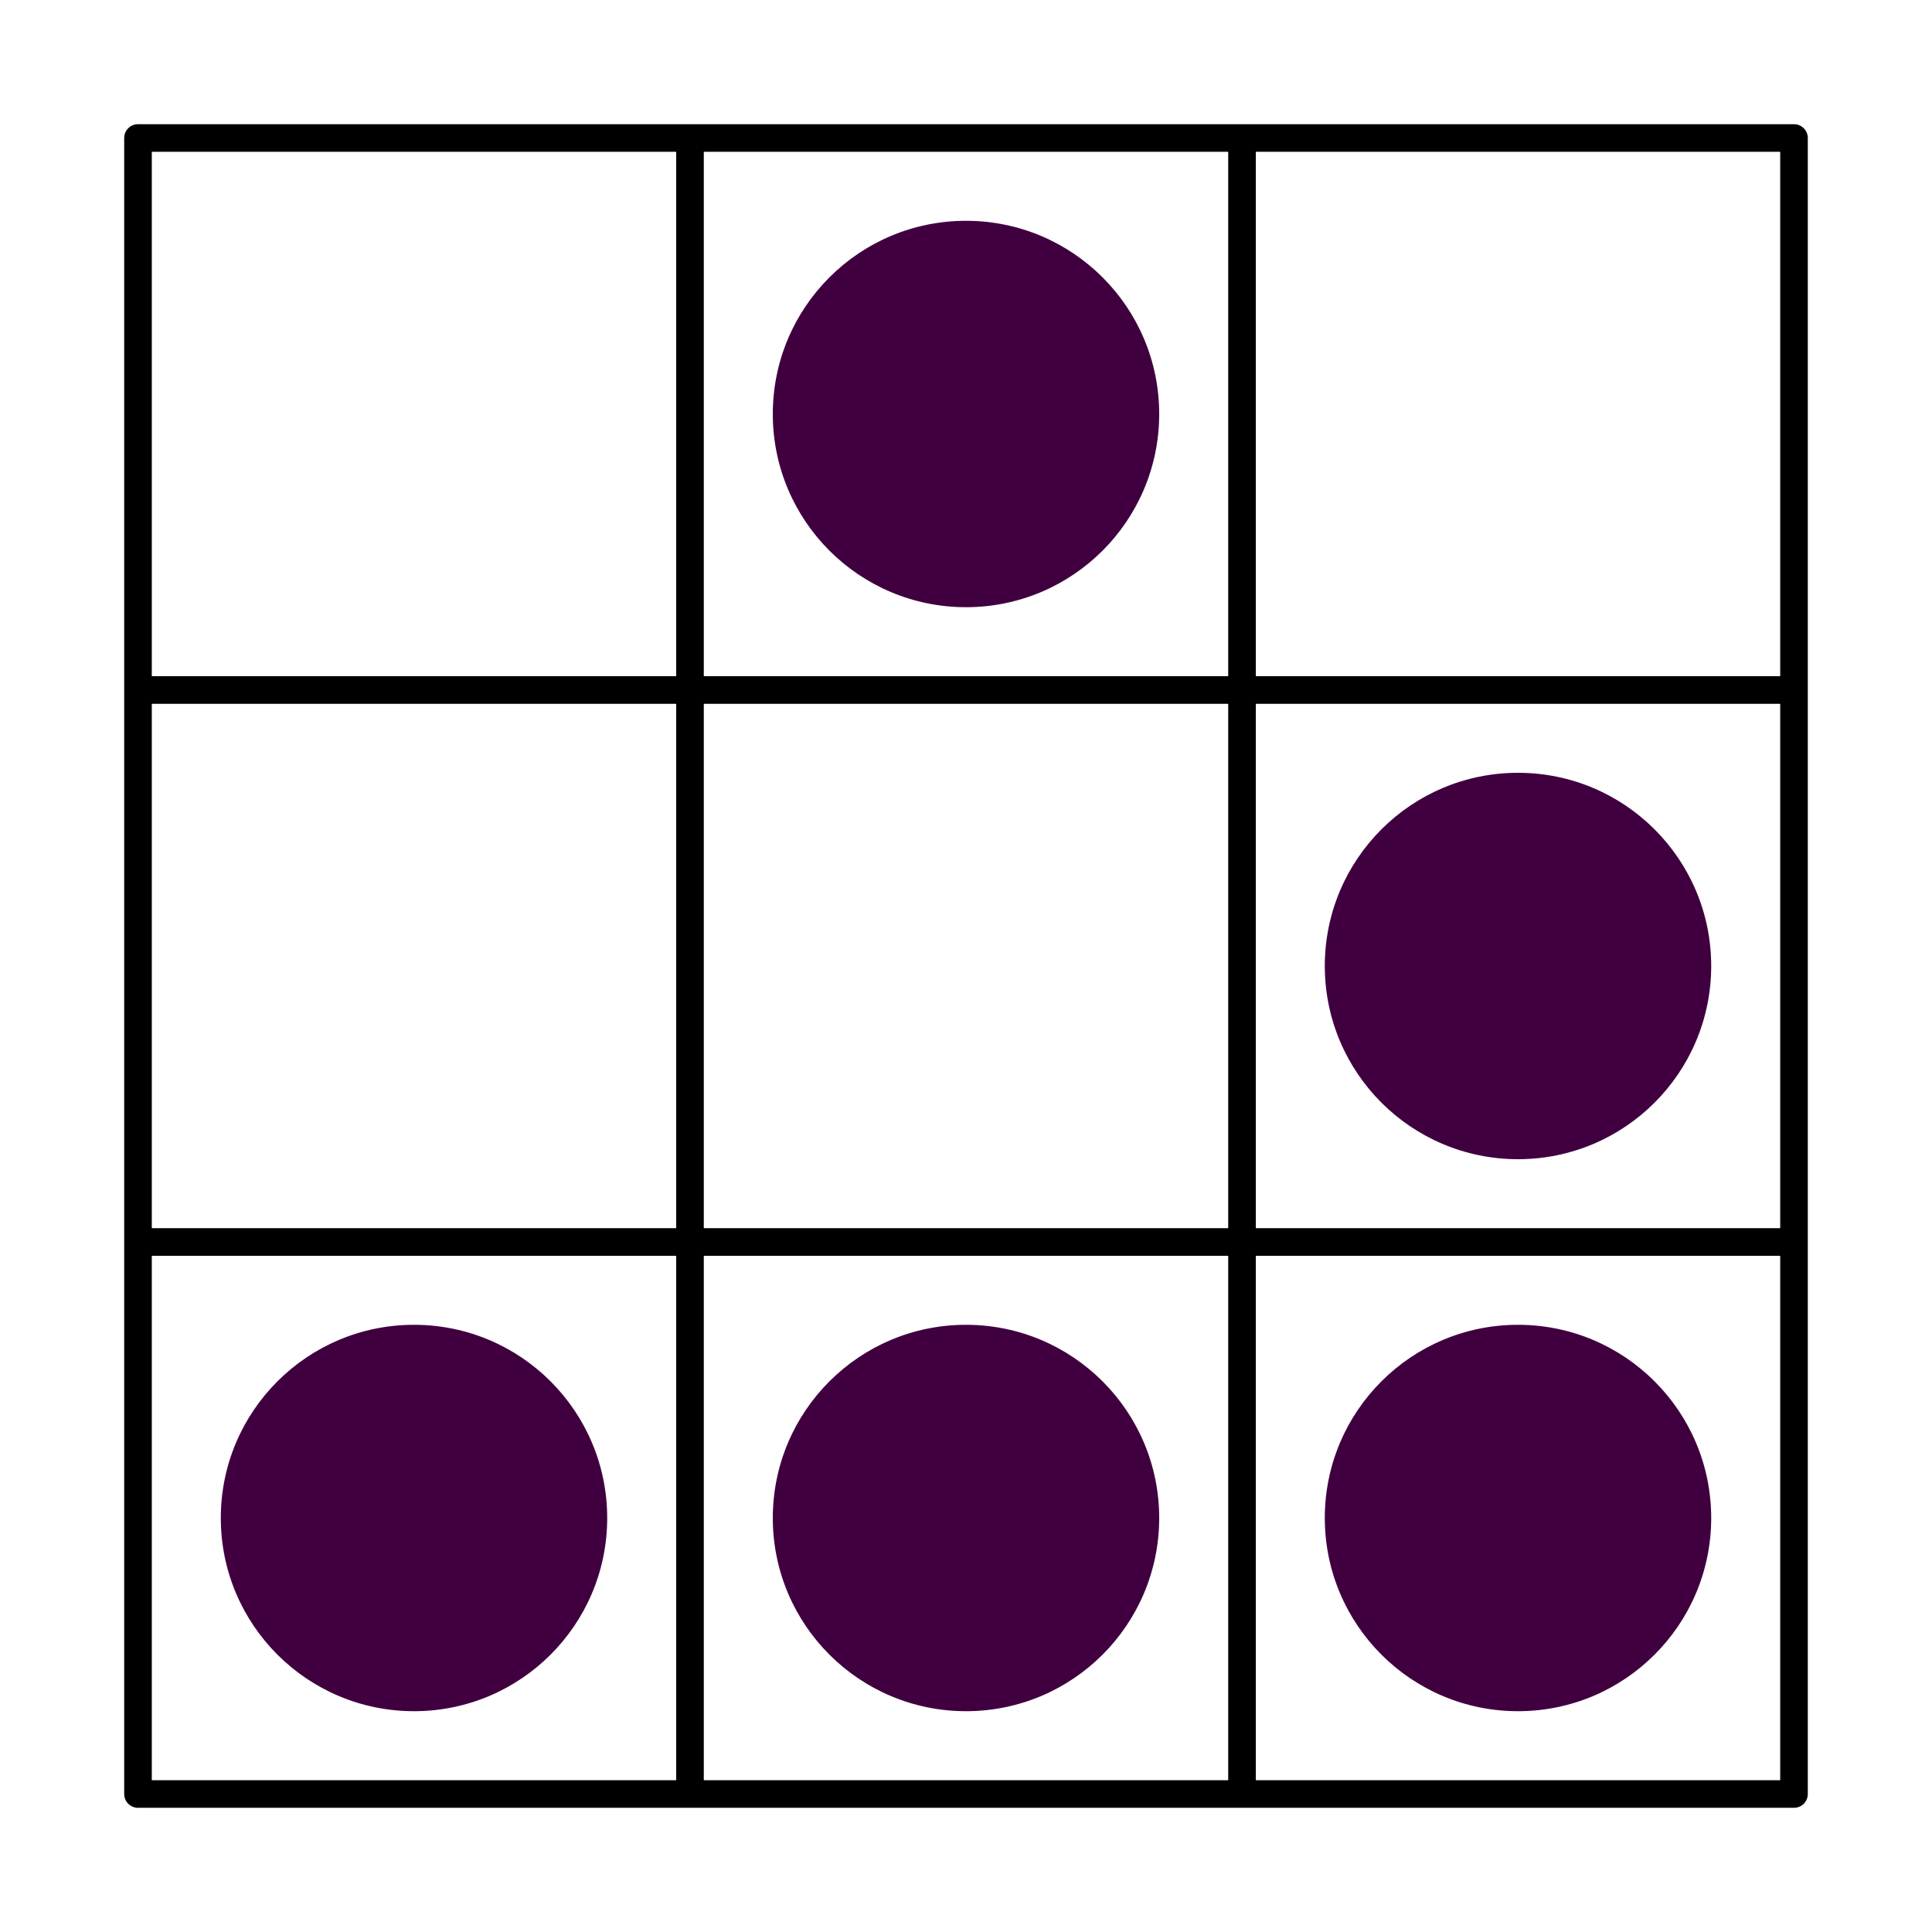
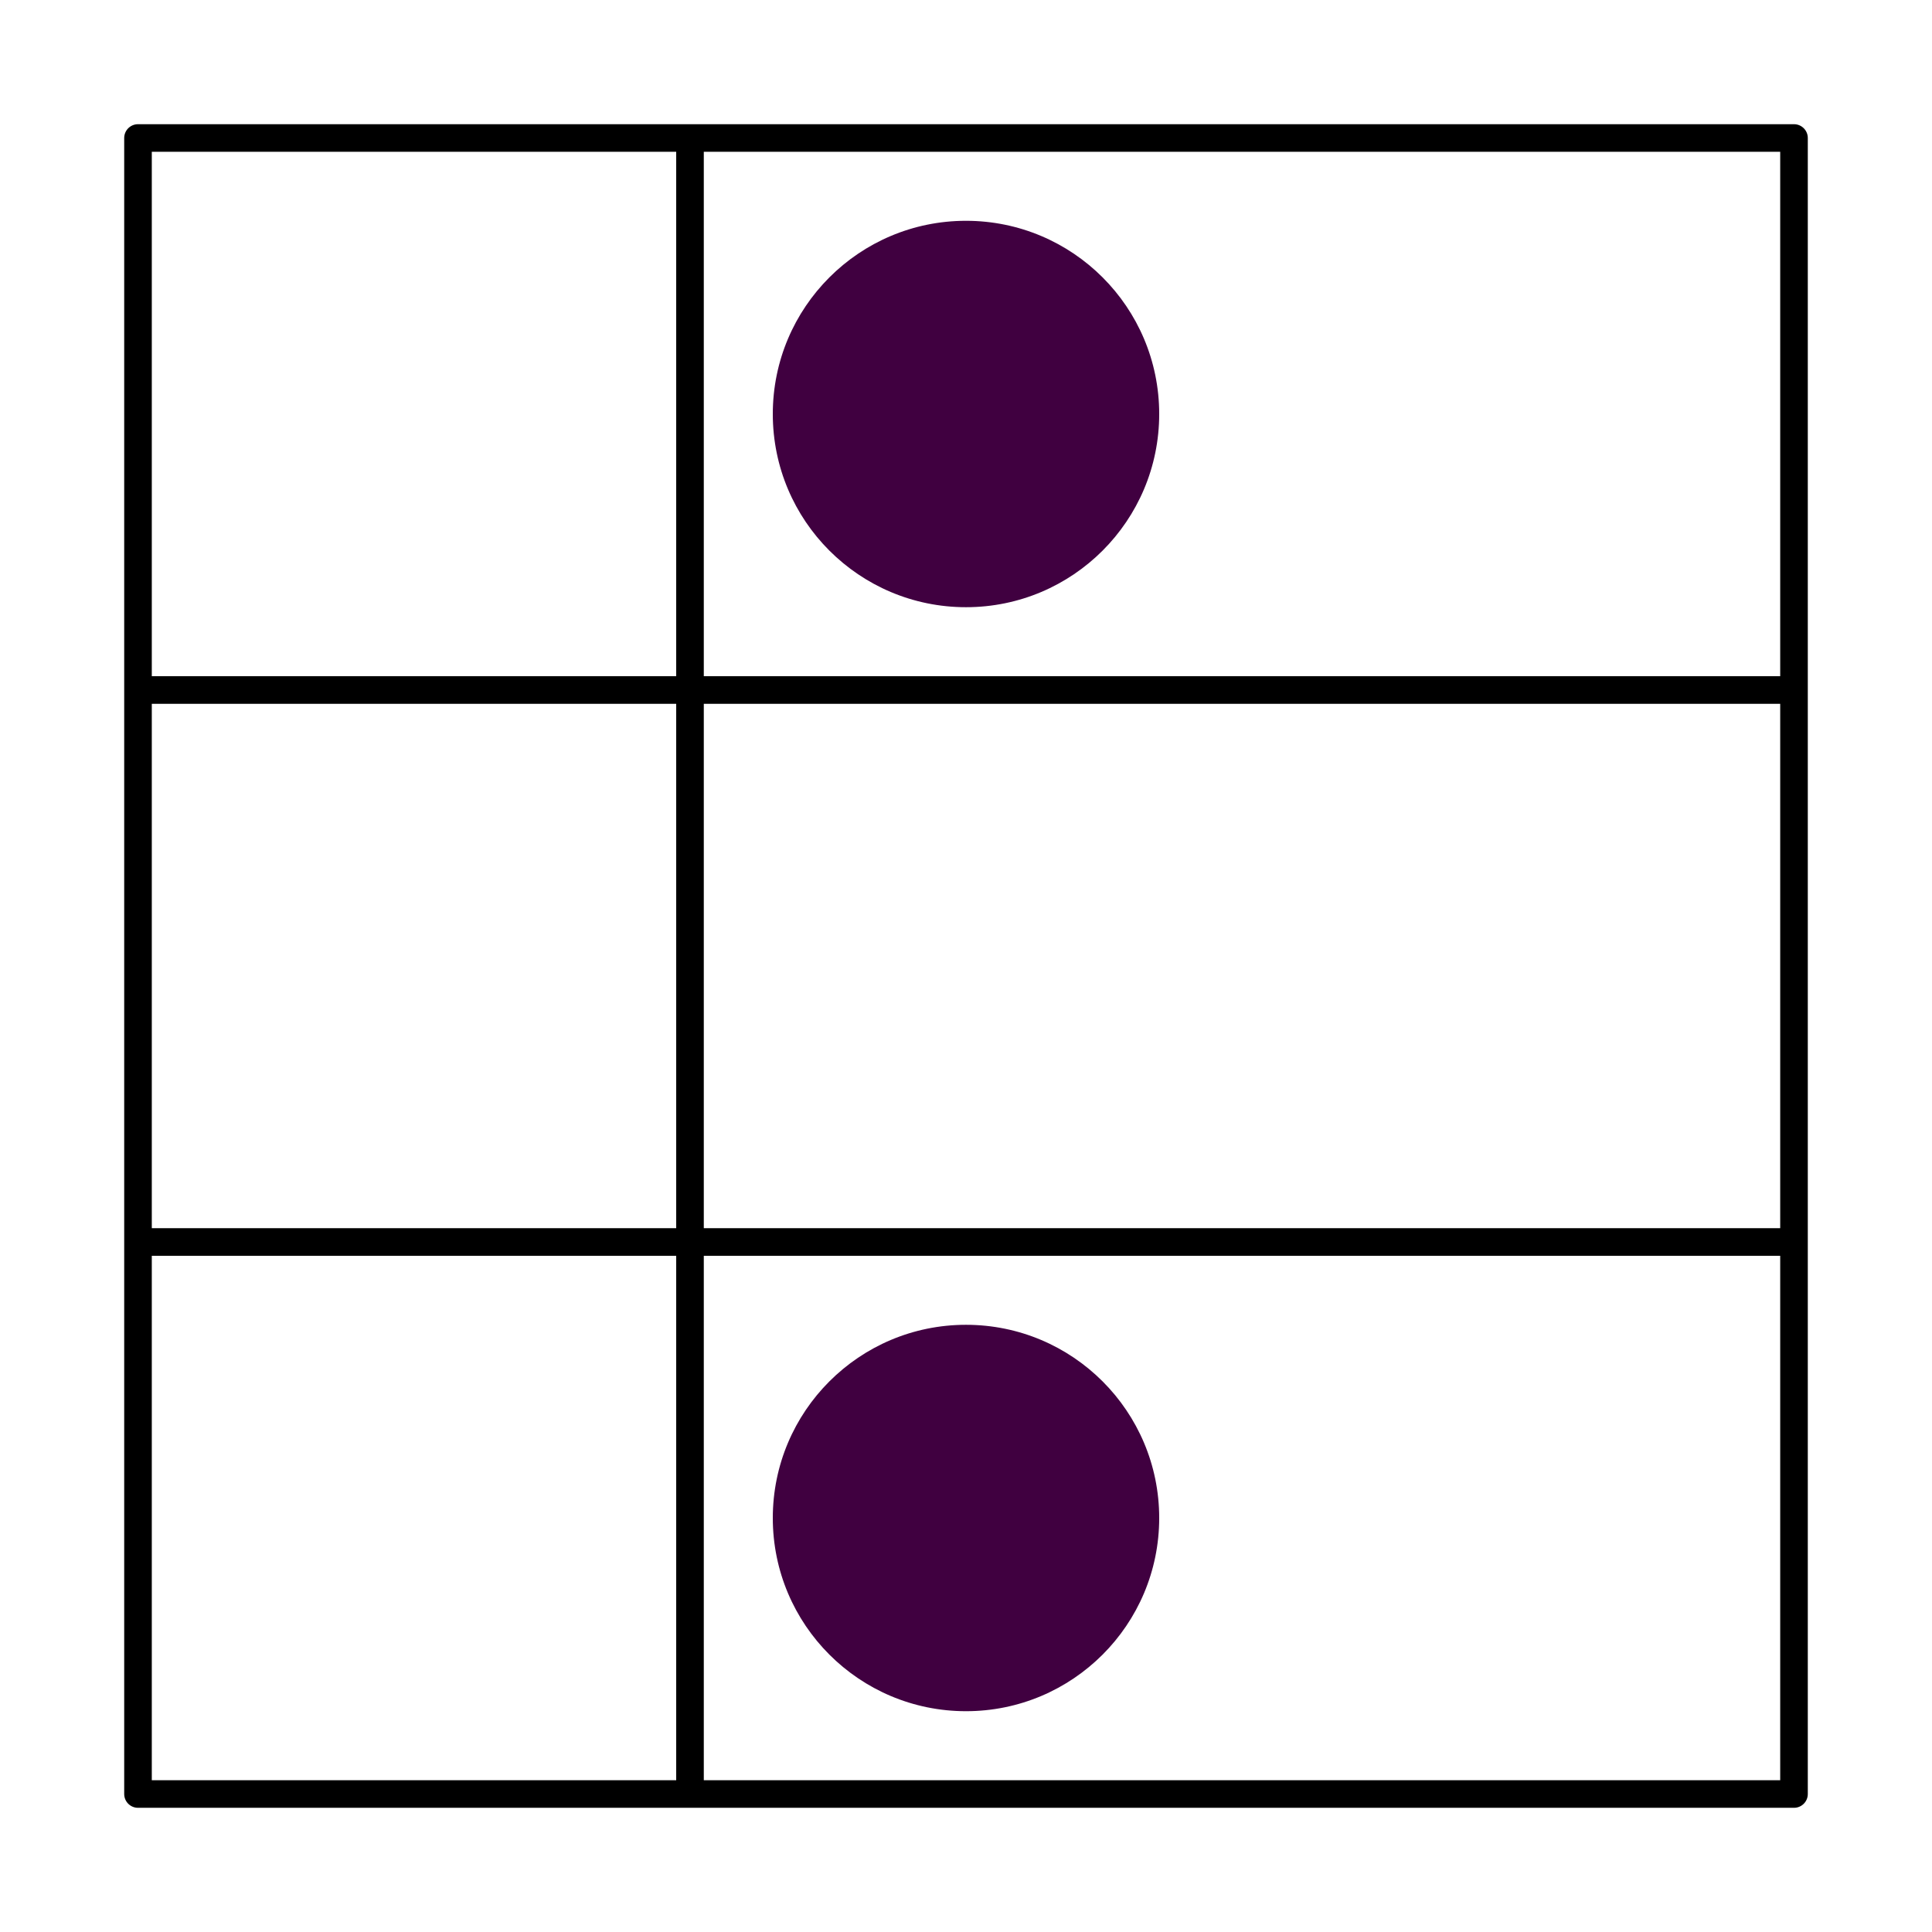
<svg xmlns="http://www.w3.org/2000/svg" version="1.0" x="0" y="0" width="140" height="140" id="glider">
  <g transform="translate(10,10)">&gt;
    <g id="scale" transform="scale(20,20)">
      <g id="grid" style="fill:none;stroke-linejoin:round;stroke-linecap:butt;stroke:#000000;stroke-width:.1;">
        <path d="m 0 0 L 6 0 L 6 6 L 0 6 Z" />
        <path d="M 0 2 L 6 2" />
        <path d="M 0 4 L 6 4" />
        <path d="M 2 0 L 2 6" />
-         <path d="M 4 0 L 4 6" />
      </g>
      <g id="dots" style="fill:#400040">
        <ellipse cx="3" cy="1" rx=".7" ry=".7" id="C1" />
-         <ellipse cx="5" cy="3" rx=".7" ry=".7" id="C1" />
-         <ellipse cx="1" cy="5" rx=".7" ry=".7" id="C1" />
        <ellipse cx="3" cy="5" rx=".7" ry=".7" id="C1" />
-         <ellipse cx="5" cy="5" rx=".7" ry=".7" id="C1" />
      </g>
    </g>
  </g>
</svg>